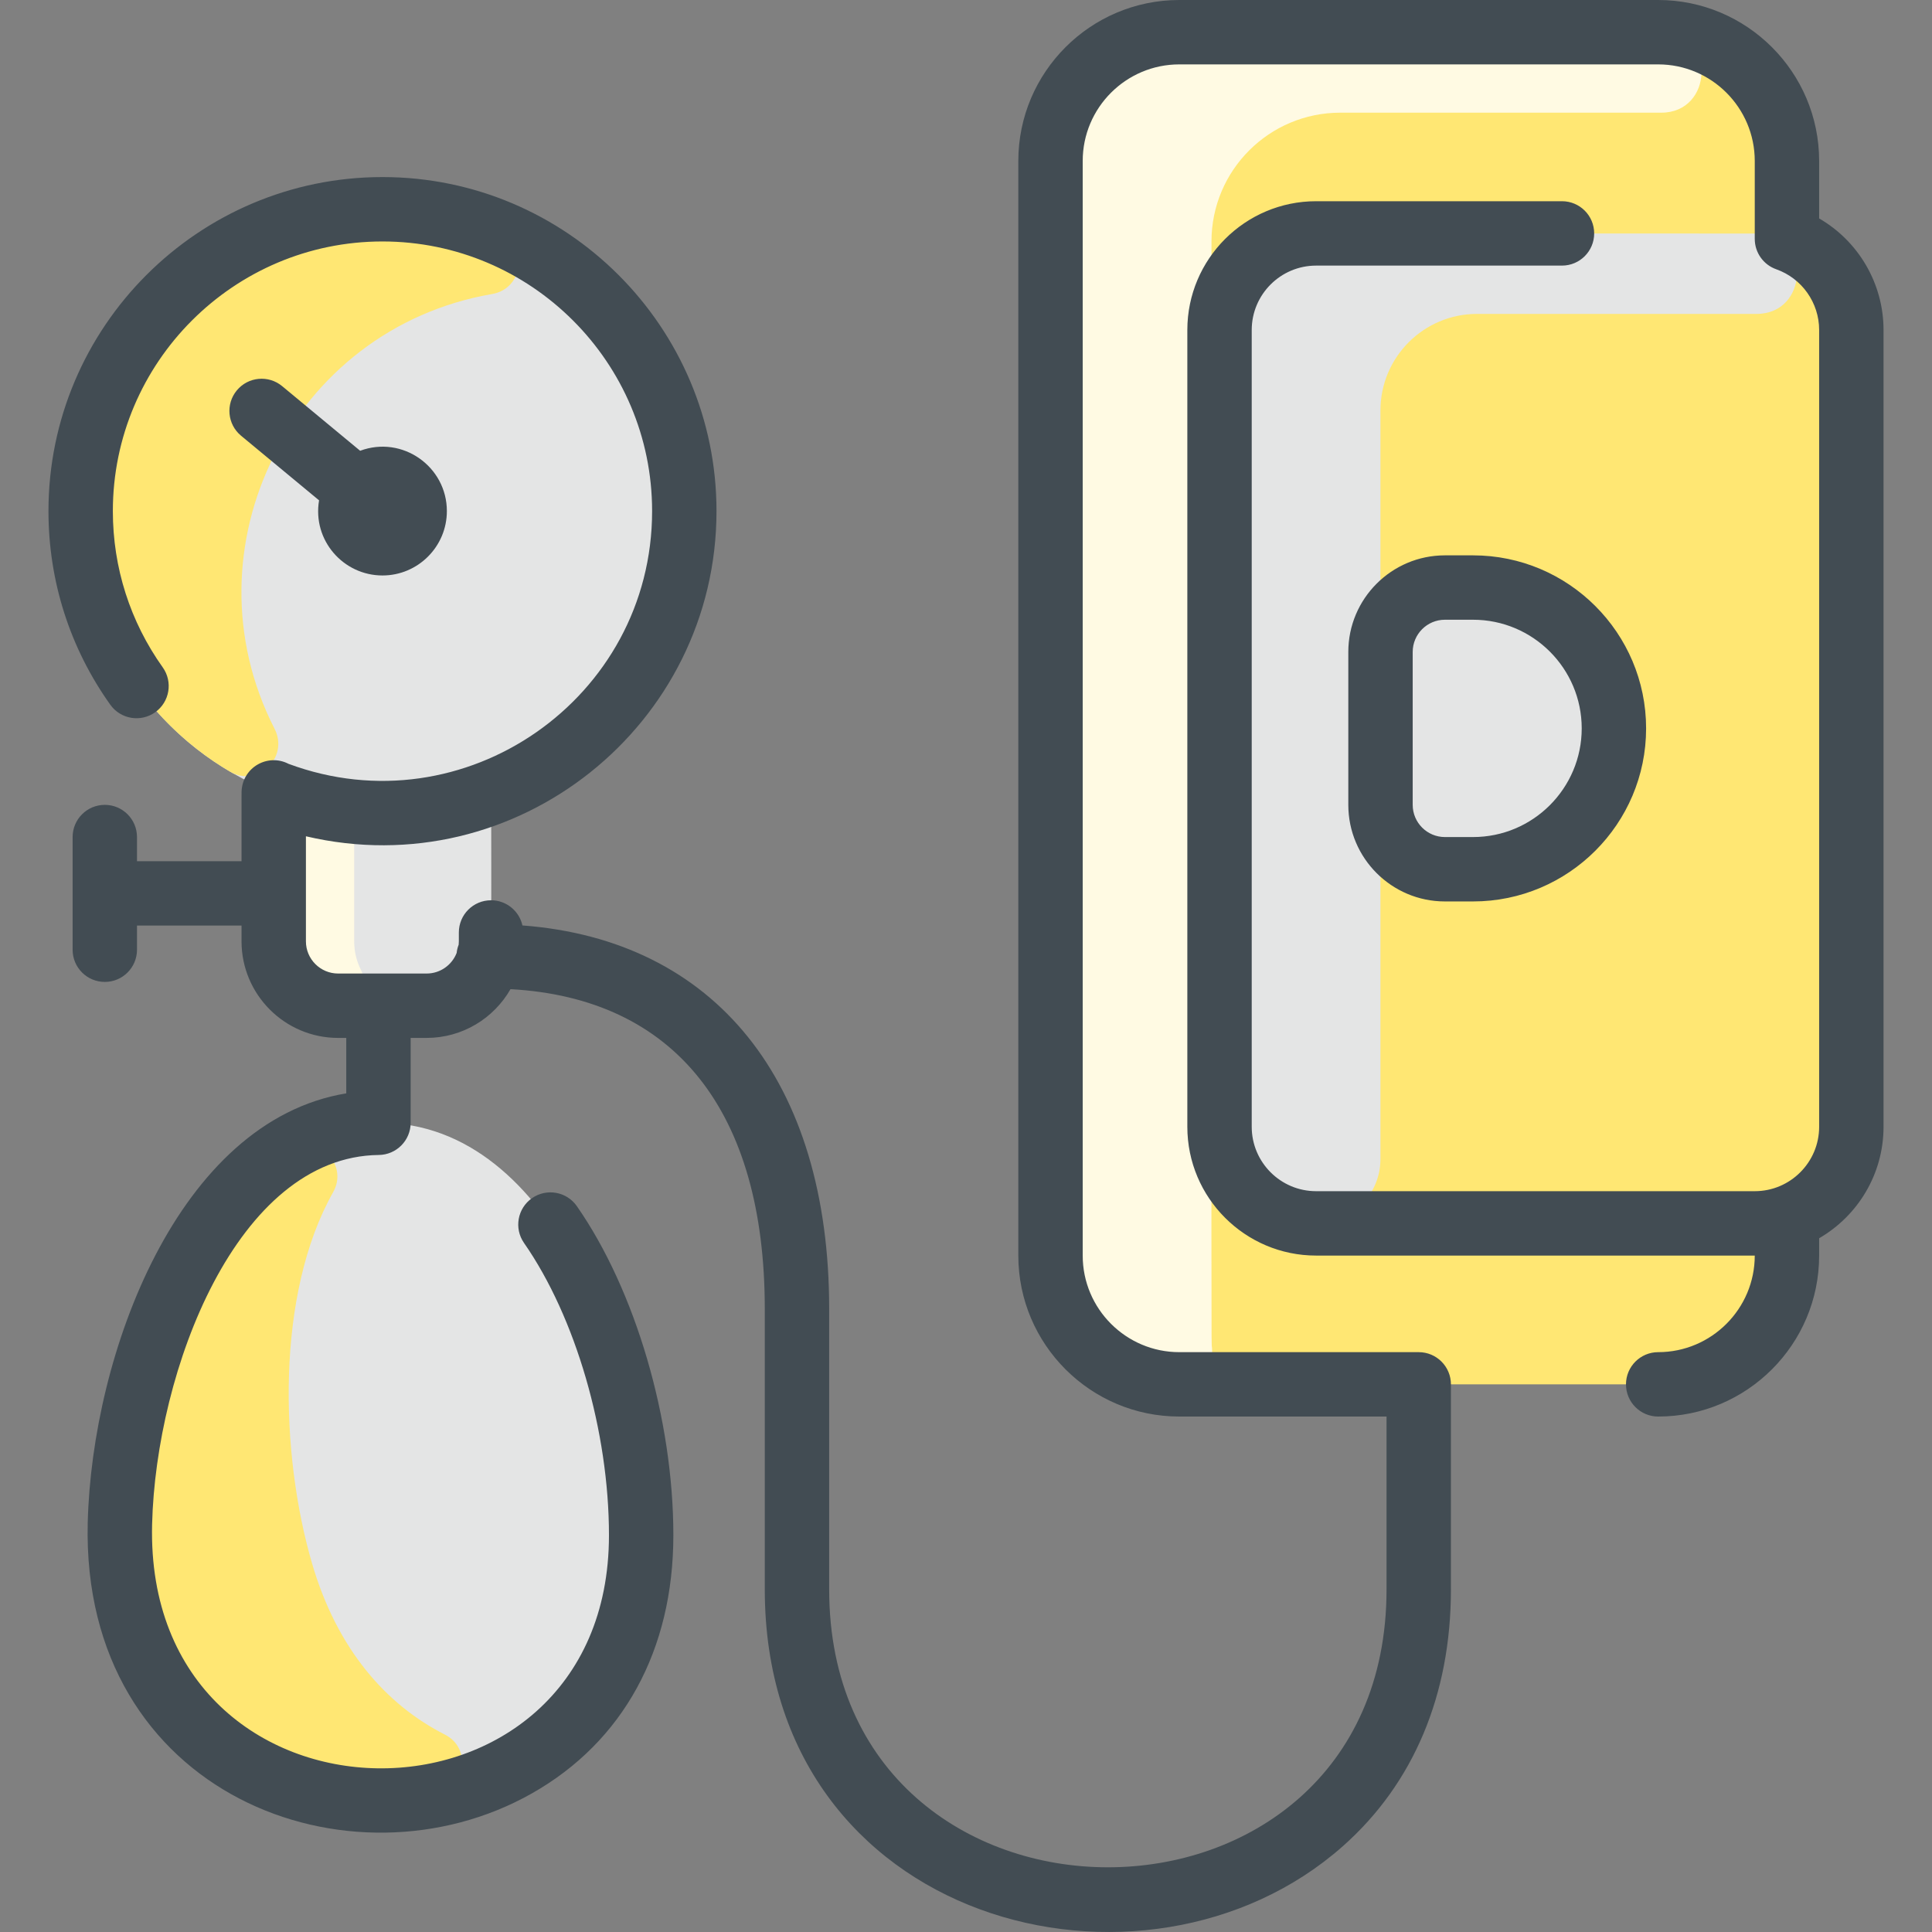
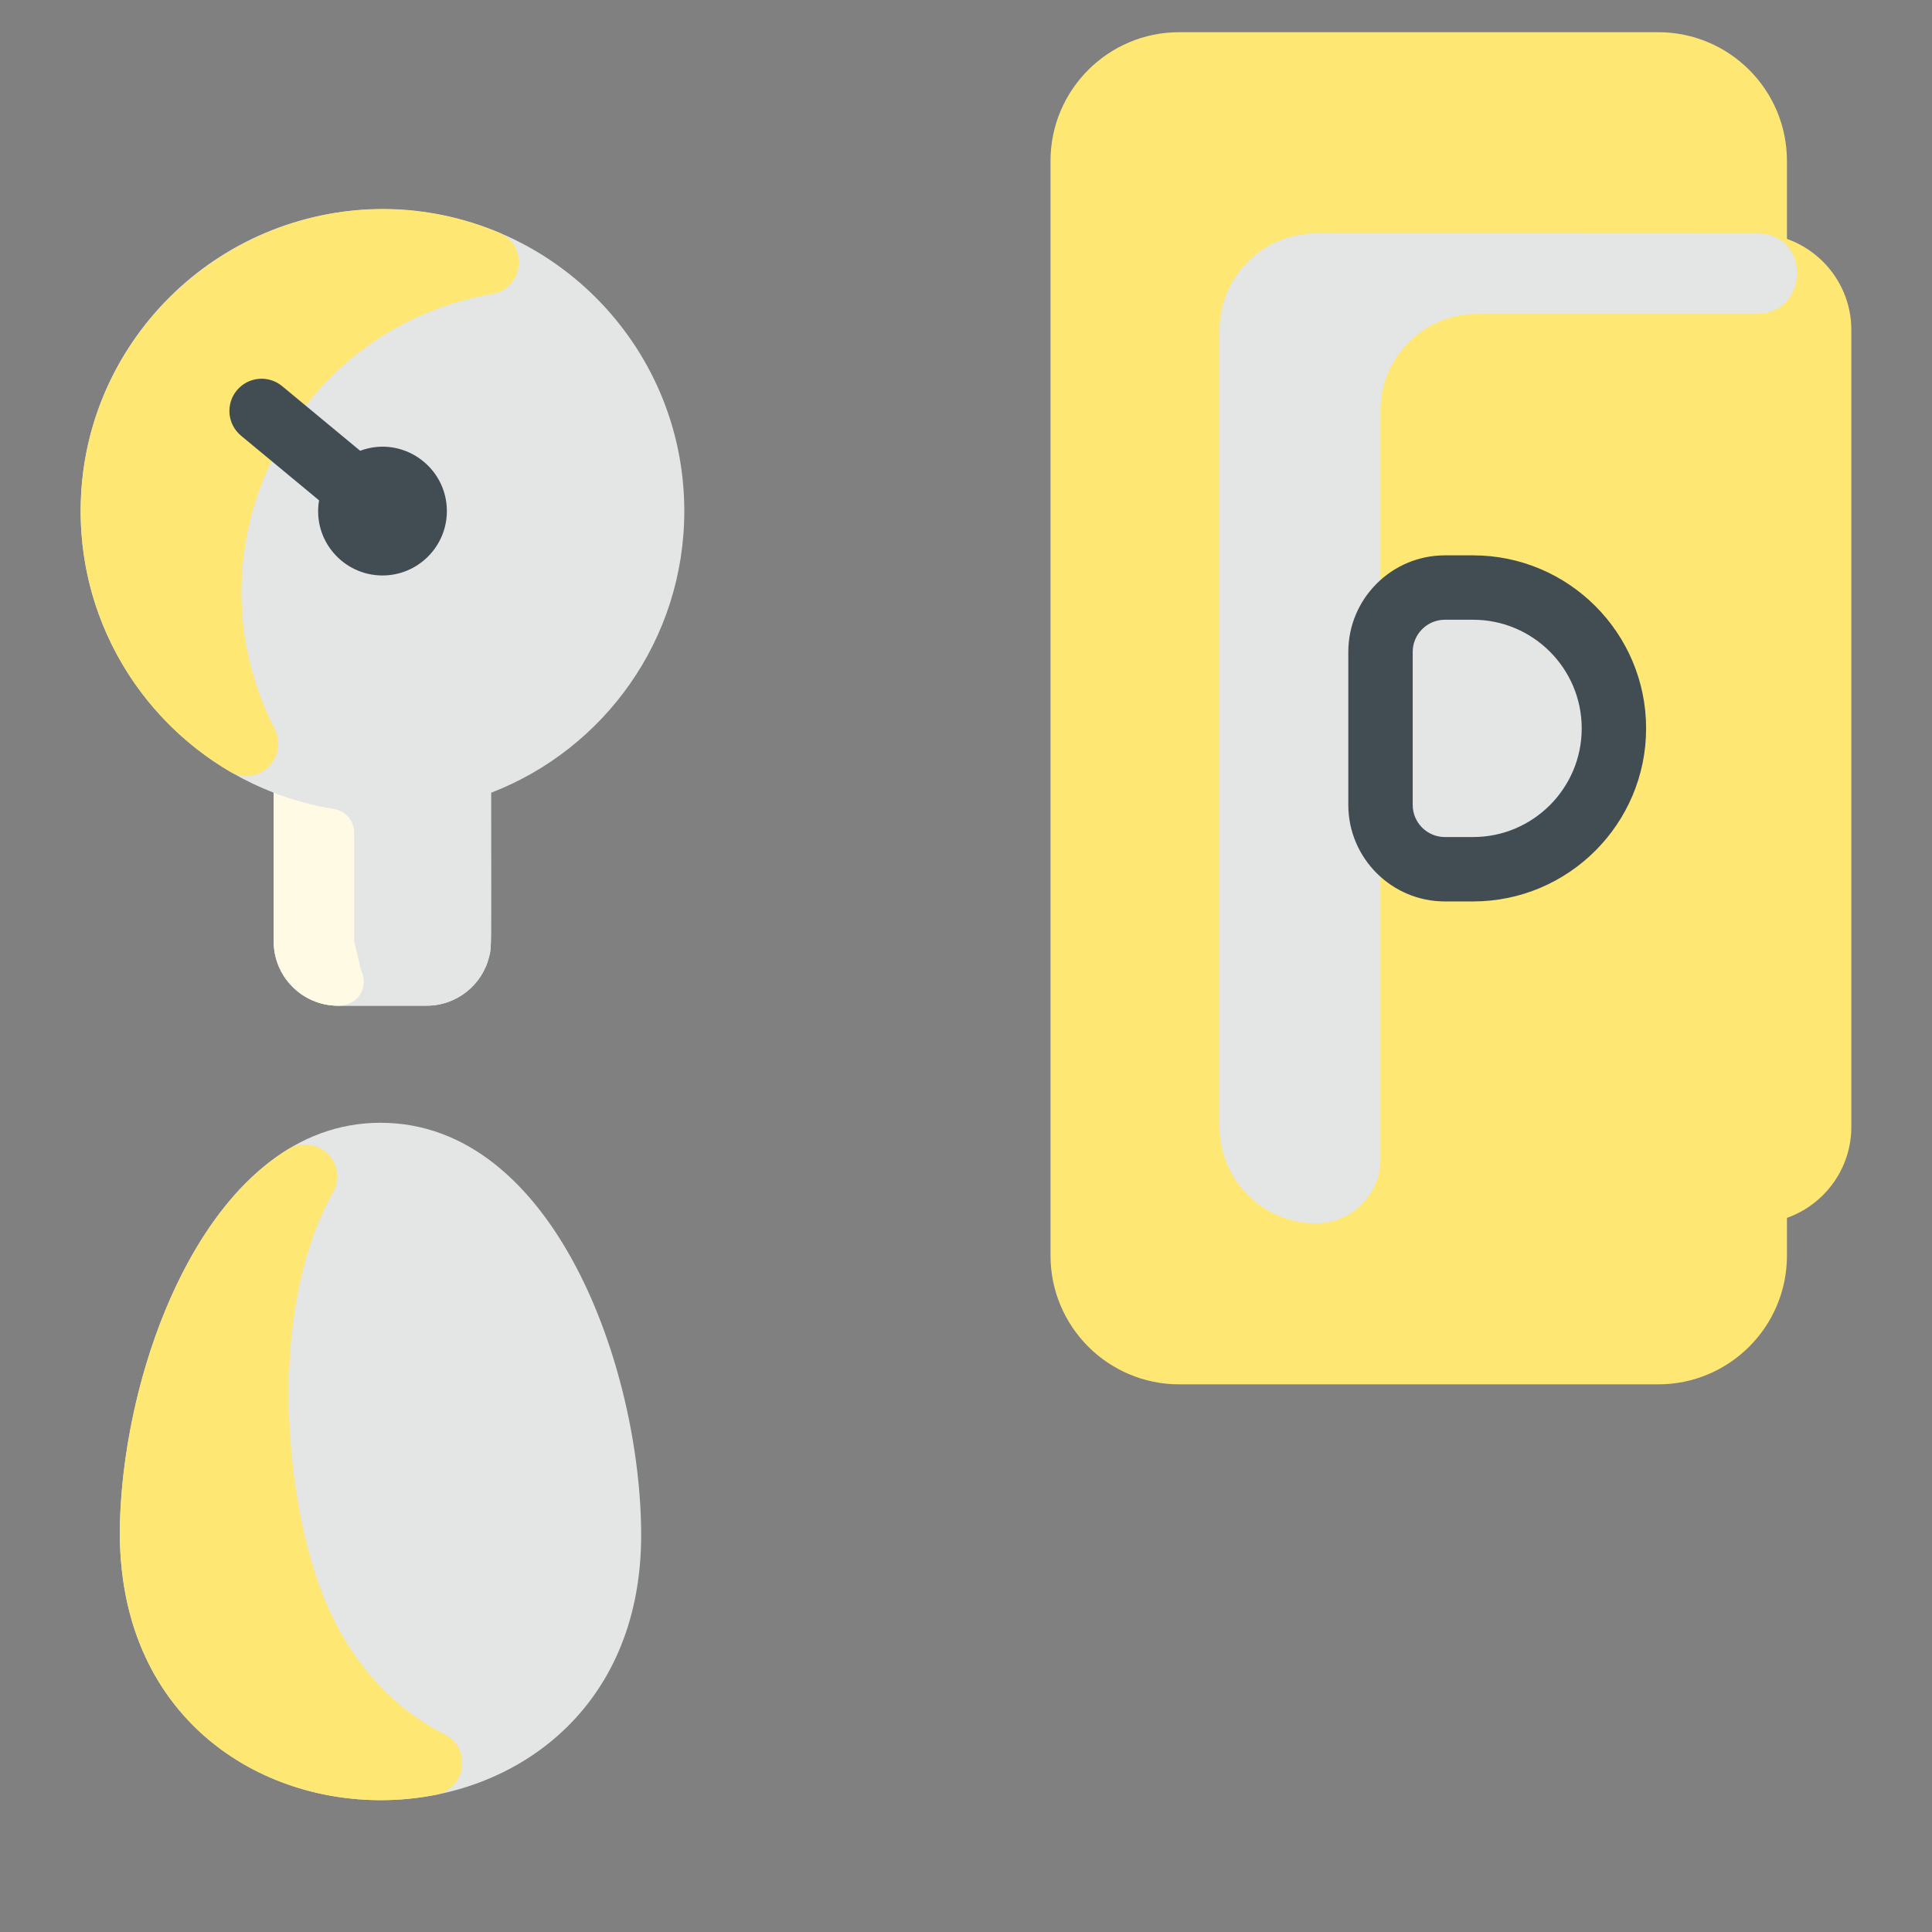
<svg xmlns="http://www.w3.org/2000/svg" width="512" height="512" viewBox="0 0 512 512" fill="none">
  <rect x="0" y="0" width="512" height="512" fill="#808080" stroke="none" />
  <g clip-path="url(#clip0_670_564)">
    <path d="M100.828 297.547C146.889 297.547 169.914 362.868 169.914 406.86C169.914 501.201 29.385 500.742 31.784 403.746C32.84 360.821 55.855 297.547 100.828 297.547Z" fill="#E4E5E5" />
    <path d="M117.916 459.693C125.109 463.341 123.458 474.076 115.545 475.639C76.299 483.388 30.407 459.534 31.784 403.746C32.663 368.029 48.038 321.978 76.306 304.597C83.764 300.011 92.585 308.318 88.285 315.944C73.044 342.98 74.187 385.191 82.707 414.358C89.359 437.146 102.413 451.829 117.916 459.693Z" fill="#FFE773" />
    <path d="M101.361 55.457C57.188 55.457 21.375 91.269 21.375 135.442C21.375 169.452 42.609 198.503 72.534 210.074V249.459C72.534 258.887 80.181 266.523 89.598 266.523H113.06C121.123 266.523 127.874 260.935 129.655 253.427C130.325 250.677 130.124 252.322 130.124 210.096C160.092 198.546 181.347 169.474 181.347 135.442C181.347 91.269 145.535 55.457 101.361 55.457Z" fill="#E4E5E5" />
    <path d="M72.766 193.143C76.652 200.738 68.311 208.811 60.952 204.491C36.675 190.244 20.506 163.491 21.411 133.009C23.051 77.751 80.221 39.792 132.289 61.659C140.13 64.951 138.806 76.475 130.425 77.918C77.3 87.068 48.305 145.335 72.766 193.143Z" fill="#FFE773" />
    <path d="M129.655 253.427C127.874 260.935 121.123 266.523 113.06 266.523H89.598C80.181 266.523 72.534 258.887 72.534 249.459V210.074C91.055 217.226 111.718 217.198 130.124 210.096C130.124 252.727 130.304 250.761 129.655 253.427Z" fill="#E4E5E5" />
-     <path d="M95.66 257.04C97.741 261.116 95.377 266.523 89.598 266.523C80.181 266.523 72.534 258.887 72.534 249.459V210.074C77.639 212.043 82.997 213.507 88.546 214.402C91.623 214.898 93.864 217.588 93.864 220.704V249.46C93.864 252.223 94.508 254.785 95.66 257.04Z" fill="#FFFAE3" />
+     <path d="M95.66 257.04C97.741 261.116 95.377 266.523 89.598 266.523C80.181 266.523 72.534 258.887 72.534 249.459V210.074C77.639 212.043 82.997 213.507 88.546 214.402C91.623 214.898 93.864 217.588 93.864 220.704V249.46Z" fill="#FFFAE3" />
    <path d="M473.561 332.74C473.568 351.585 458.278 366.868 439.434 366.868H312.523C293.679 366.868 278.396 351.585 278.396 332.74V42.659C278.396 23.814 293.679 8.532 312.523 8.532H439.434C458.278 8.532 473.561 23.814 473.561 42.659V332.74Z" fill="#FFE773" />
-     <path d="M440.257 29.861H355.182C336.334 29.861 321.055 45.141 321.055 63.989C321.055 374.633 320.976 354.78 321.197 357.206C321.666 362.375 317.714 366.868 312.523 366.868C293.675 366.868 278.396 351.588 278.396 332.74V42.659C278.396 23.811 293.675 8.532 312.523 8.532C312.523 8.532 440.454 8.543 440.96 8.565C454.698 9.171 454.009 29.861 440.257 29.861Z" fill="#FFFAE3" />
    <path d="M465.029 61.856H348.783C334.653 61.856 323.188 73.32 323.188 87.451V298.613C323.188 312.744 334.653 324.209 348.783 324.209H465.029C479.147 324.209 490.625 312.742 490.625 298.613V87.451C490.625 73.33 479.156 61.856 465.029 61.856Z" fill="#FFE773" />
    <path d="M466.375 61.891C480.031 62.601 479.22 83.185 465.545 83.185H391.442C377.312 83.185 365.829 94.65 365.832 108.781V307.163C365.837 316.575 358.195 324.209 348.783 324.209C334.647 324.209 323.188 312.749 323.188 298.613V87.451C323.188 73.315 334.647 61.856 348.783 61.856C348.783 61.856 465.929 61.867 466.375 61.891Z" fill="#E4E5E5" />
    <path d="M427.703 193.032C427.703 213.647 410.991 230.359 390.376 230.359H382.911C373.483 230.359 365.847 222.723 365.847 213.295V172.769C365.847 163.341 373.483 155.705 382.911 155.705H390.376C411.005 155.705 427.703 172.427 427.703 193.032Z" fill="#E4E5E5" />
    <path d="M101.361 152.506C110.77 152.506 118.425 144.851 118.425 135.442C118.425 123.667 106.655 115.292 95.442 119.459L74.771 102.332C71.143 99.325 65.765 99.829 62.758 103.458C59.752 107.086 60.256 112.464 63.884 115.471L84.555 132.597C82.764 143.199 90.992 152.506 101.361 152.506Z" fill="#424C53" />
-     <path d="M482.093 57.889V42.659C482.093 19.137 462.956 0 439.434 0H312.523C289.001 0 269.864 19.137 269.864 42.659V332.74C269.864 356.263 289.001 375.399 312.523 375.399H367.447V421.209C367.447 519.443 219.74 519.364 219.74 421.209V346.883C219.74 286.475 189.542 249.116 138.451 245.251C137.601 241.435 134.201 238.58 130.129 238.58C125.418 238.58 121.598 242.4 121.598 247.112C121.598 249.645 121.615 249.736 121.551 250.353C121.284 251.041 121.097 251.769 121.019 252.53C119.784 255.722 116.689 257.995 113.066 257.995H89.603C84.899 257.995 81.072 254.168 81.072 249.464V221.623C136.888 234.729 189.879 192.107 189.879 135.442C189.879 86.634 150.17 46.925 101.361 46.925C52.553 46.925 12.844 86.634 12.844 135.442C12.844 153.97 18.509 171.714 29.227 186.757C31.961 190.595 37.289 191.49 41.127 188.754C44.965 186.021 45.859 180.693 43.124 176.856C34.477 164.72 29.907 150.4 29.907 135.442C29.907 96.043 61.961 63.989 101.361 63.989C140.761 63.989 172.815 96.043 172.815 135.442C172.815 185.152 123.031 219.752 76.458 202.423C71.003 199.596 64.276 203.296 64.021 209.744C64.001 210.426 64.008 208.525 64.008 228.226H36.306V221.827C36.306 217.115 32.486 213.295 27.774 213.295C23.063 213.295 19.243 217.115 19.243 221.827V251.688C19.243 256.4 23.063 260.22 27.774 260.22C32.486 260.22 36.306 256.4 36.306 251.688V245.289H64.008V249.465C64.008 263.577 75.49 275.06 89.603 275.06H91.763V289.751C47.164 297.107 24.357 358.806 23.25 403.538C21.464 475.732 93.015 502.423 140.974 475.26C165.138 461.575 178.445 437.284 178.446 406.86C178.448 376.18 168.409 341.946 152.872 319.644C150.179 315.778 144.862 314.828 140.995 317.521C137.129 320.214 136.177 325.532 138.871 329.398C152.548 349.029 161.384 379.434 161.382 406.858C161.379 490.014 38.195 489.377 40.309 403.959C41.316 363.194 62.757 306.499 100.39 306.08C105.064 306.027 108.827 302.223 108.827 297.548V275.058H113.066C122.57 275.058 130.875 269.847 135.289 262.137C178.8 264.541 202.676 294.406 202.676 346.882V421.208C202.676 510.115 303.529 535.681 355.911 489.223C374.621 472.629 384.51 449.11 384.51 421.208V366.868C384.51 362.156 380.69 358.336 375.979 358.336H312.523C298.411 358.336 286.928 346.853 286.928 332.74V42.659C286.928 28.546 298.411 17.064 312.523 17.064H439.434C453.547 17.064 465.029 28.546 465.029 42.659V63.312C465.029 66.929 467.309 70.152 470.718 71.357C477.521 73.761 482.093 80.229 482.093 87.451V298.613C482.093 308.022 474.438 315.677 465.029 315.677H348.784C339.375 315.677 331.72 308.022 331.72 298.613V87.451C331.72 78.043 339.375 70.387 348.784 70.387H413.942C418.654 70.387 422.474 66.567 422.474 61.856C422.474 57.144 418.654 53.324 413.942 53.324H348.784C329.966 53.324 314.656 68.633 314.656 87.451V298.613C314.656 317.431 329.966 332.74 348.784 332.74H465.029C465.029 346.853 453.548 358.336 439.434 358.336C434.722 358.336 430.902 362.156 430.902 366.868C430.902 371.579 434.722 375.399 439.434 375.399C462.956 375.399 482.093 356.263 482.093 332.74V328.149C492.283 322.239 499.157 311.217 499.157 298.613V87.451C499.157 75.13 492.5 63.906 482.093 57.889Z" fill="#424C53" />
    <path d="M382.911 147.174C368.798 147.174 357.315 158.656 357.315 172.769V213.295C357.315 227.408 368.798 238.891 382.911 238.891H390.376C415.662 238.891 436.235 218.318 436.235 193.032C436.235 167.746 415.662 147.174 390.376 147.174H382.911ZM419.171 193.032C419.171 208.91 406.254 221.827 390.376 221.827H382.911C378.207 221.827 374.379 217.999 374.379 213.295V172.769C374.379 168.065 378.207 164.237 382.911 164.237H390.376C406.254 164.237 419.171 177.154 419.171 193.032Z" fill="#424C53" />
  </g>
  <defs>
    <clipPath id="clip0_670_564">
      <rect width="512" height="512" fill="white" />
    </clipPath>
  </defs>
</svg>